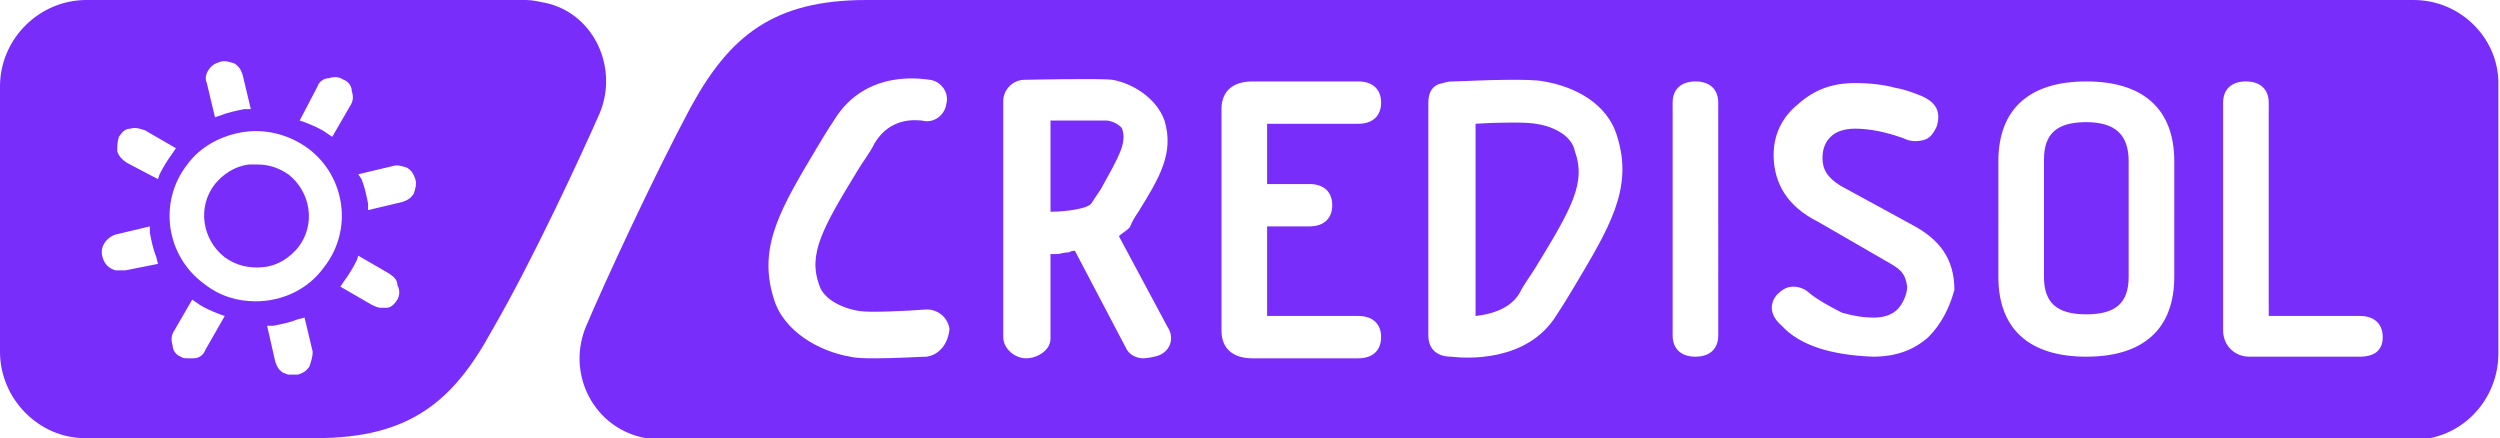
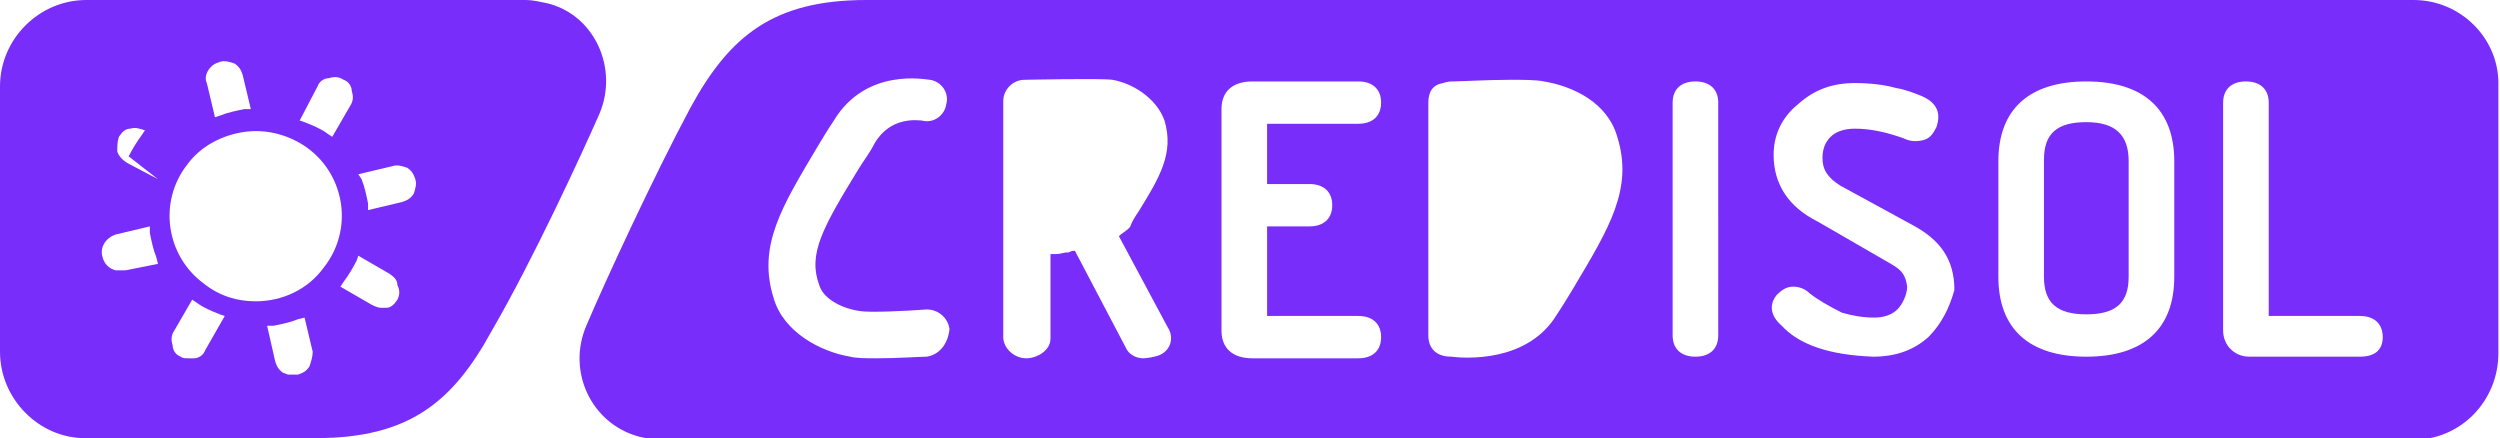
<svg xmlns="http://www.w3.org/2000/svg" version="1.1" id="Layer_1" x="0px" y="0px" viewBox="0 0 153.5 26.9" style="enable-background:new 0 0 153.5 26.9;" xml:space="preserve">
  <style type="text/css">
	.st0{fill:#792DFB;}
</style>
  <g>
    <g>
      <path class="st0" d="M128.1,7.5c-1.8,0-2.6,0.7-2.6,2.3V17c0,1.6,0.8,2.3,2.6,2.3s2.6-0.7,2.6-2.3V9.9    C130.7,8.3,129.9,7.5,128.1,7.5z" />
-       <path class="st0" d="M68.9,7.9c-0.1-0.2-0.6-0.5-1-0.5c-0.3,0-1.9,0-3.4,0V13c1,0,2.3-0.2,2.5-0.5c0.2-0.3,0.4-0.6,0.6-0.9    C68.7,9.6,69.2,8.8,68.9,7.9z" />
      <path class="st0" d="M148.2,0h-95c-5.7,0-8.4,2.2-10.8,6.6C40.1,10.9,37.1,17.4,36,20c-1.2,2.8,0.3,6,3.2,6.8    c0.4,0.1,0.9,0.2,1.3,0.2h107.7c2.9,0,5.2-2.4,5.2-5.3V5.3C153.5,2.4,151.1,0,148.2,0z M56.9,21.9c-0.4,0-1.8,0.1-3.1,0.1    c-0.6,0-1.2,0-1.6-0.1c-1.8-0.3-4.1-1.5-4.7-3.6c-1-3.2,0.5-5.6,2.7-9.3c0.3-0.5,0.6-1,1-1.6c2-3.3,5.7-2.5,5.9-2.5    c0.7,0.1,1.2,0.8,1,1.5c-0.1,0.7-0.8,1.2-1.5,1c-0.2,0-1.9-0.3-2.9,1.4c-0.3,0.6-0.7,1.1-1,1.6c-2.2,3.6-3.1,5.2-2.4,7.1    c0.3,1,1.7,1.5,2.5,1.6c0.6,0.1,2.8,0,4.1-0.1c0.7,0,1.3,0.5,1.4,1.2C58.2,21.2,57.6,21.8,56.9,21.9z M71.2,21.8    c-0.2,0.1-0.8,0.2-1,0.2c-0.4,0-0.9-0.2-1.1-0.7L66,15.4c-0.1,0-0.2,0-0.4,0.1c-0.4,0-0.4,0.1-0.8,0.1c-0.1,0-0.2,0-0.3,0v5.2    c0,0.7-0.8,1.2-1.5,1.2s-1.4-0.6-1.4-1.3V6.2c0-0.7,0.6-1.3,1.3-1.3c0,0,4.7-0.1,5.4,0C69.5,5.1,71,6,71.5,7.4    c0.6,2-0.3,3.5-1.6,5.6c-0.2,0.3-0.4,0.6-0.5,0.9c-0.1,0.2-0.5,0.4-0.7,0.6l3,5.6C72.1,20.7,71.9,21.5,71.2,21.8z M80.4,11.3    c0.9,0,1.4,0.5,1.4,1.3c0,0.8-0.5,1.3-1.4,1.3h-2.6v5.5h5.6c0.9,0,1.4,0.5,1.4,1.3s-0.5,1.3-1.4,1.3h-6.5c-1.2,0-1.9-0.6-1.9-1.7    V6.7C75,5.6,75.7,5,76.9,5h6.5c0.9,0,1.4,0.5,1.4,1.3s-0.5,1.3-1.4,1.3h-5.6v3.7H80.4z M96.6,17.7c-0.3,0.5-0.6,1-1,1.6    c-1.8,3-5.7,2.7-6.5,2.6c-0.9,0-1.4-0.5-1.4-1.3V6.3c0-0.7,0.3-1.1,0.9-1.2c0,0,0,0,0,0C88.9,5,89.1,5,89.2,5    c0.5,0,2.1-0.1,3.5-0.1c0.9,0,1.6,0,2.1,0.1c1.8,0.3,3.9,1.3,4.5,3.4C100.3,11.6,98.8,14,96.6,17.7z M105.5,20.6    c0,0.8-0.5,1.3-1.4,1.3s-1.4-0.5-1.4-1.3V6.3c0-0.8,0.5-1.3,1.4-1.3s1.4,0.5,1.4,1.3V20.6z M118.4,20.7c-0.9,0.8-2,1.2-3.4,1.2    l0,0c-2.6-0.1-4.5-0.7-5.6-1.9c-0.7-0.6-0.8-1.3-0.3-1.9l0,0c0.3-0.3,0.6-0.5,1-0.5c0.3,0,0.7,0.1,1,0.4c0.5,0.4,1.2,0.8,2,1.2    c0.7,0.2,1.3,0.3,2,0.3c0.6,0,1.1-0.2,1.4-0.5c0.3-0.3,0.6-0.9,0.6-1.4c-0.1-0.7-0.3-1-1-1.4l-4.5-2.6c-1.8-0.9-2.7-2.3-2.7-4.1    c0-1.2,0.5-2.3,1.5-3.1c1-0.9,2.1-1.3,3.5-1.3c0.9,0,1.8,0.1,2.5,0.3c0.6,0.1,1.1,0.3,1.6,0.5c0.9,0.4,1.2,1,0.9,1.9    c-0.2,0.4-0.4,0.7-0.8,0.8c-0.4,0.1-0.8,0.1-1.2-0.1c-1.1-0.4-2.1-0.6-3-0.6c-0.7,0-1.2,0.2-1.5,0.5c-0.3,0.3-0.5,0.7-0.5,1.3    c0,0.7,0.3,1.2,1.1,1.7l4.4,2.4c1.7,0.9,2.6,2.1,2.6,4C119.7,18.9,119.2,19.9,118.4,20.7z M133.5,17c0,3.2-1.9,4.9-5.4,4.9    c-3.5,0-5.4-1.7-5.4-4.9V9.9c0-3.2,1.9-4.9,5.4-4.9c3.5,0,5.4,1.7,5.4,4.9V17z M144.9,21.9h-6.8c-0.9,0-1.6-0.7-1.6-1.6v-14    c0-0.8,0.5-1.3,1.4-1.3s1.4,0.5,1.4,1.3v13.1h5.6c0.9,0,1.4,0.5,1.4,1.3S145.8,21.9,144.9,21.9z" />
-       <path class="st0" d="M94.3,7.6c-0.5-0.1-2.2-0.1-3.7,0v11.8c0.9-0.1,2.1-0.4,2.7-1.4c0.3-0.6,0.7-1.1,1-1.6    c2.2-3.6,3.1-5.2,2.4-7.1C96.5,8.2,95.1,7.7,94.3,7.6z" />
    </g>
    <g>
-       <path class="st0" d="M17.7,10.7c-0.6-0.4-1.2-0.6-1.9-0.6c-0.2,0-0.3,0-0.5,0c-0.9,0.1-1.6,0.6-2.1,1.2c-1.1,1.4-0.8,3.4,0.6,4.5    c0.7,0.5,1.5,0.7,2.4,0.6c0.9-0.1,1.6-0.6,2.1-1.2C19.4,13.8,19.1,11.8,17.7,10.7z" />
-       <path class="st0" d="M33.6,0.2C33.1,0.1,32.7,0,32.3,0h-27C2.4,0,0,2.4,0,5.3v16.3c0,2.9,2.4,5.3,5.2,5.3h14.2    c5.7,0,8.4-2.2,10.8-6.6C32.7,16,35.7,9.5,36.8,7C38,4.2,36.5,0.9,33.6,0.2z M19.5,5.3c0.1-0.3,0.4-0.5,0.7-0.5    c0.3-0.1,0.6-0.1,0.9,0.1c0.3,0.1,0.5,0.4,0.5,0.7c0.1,0.3,0.1,0.6-0.1,0.9l-1.1,1.9l-0.3-0.2c-0.4-0.3-0.9-0.5-1.4-0.7l-0.3-0.1    L19.5,5.3z M12.8,4.3c0.2-0.3,0.4-0.4,0.7-0.5c0.3-0.1,0.6,0,0.9,0.1c0.3,0.2,0.4,0.4,0.5,0.7l0.5,2.1l-0.4,0    c-0.5,0.1-1,0.2-1.5,0.4l-0.3,0.1l-0.5-2.1C12.6,4.9,12.6,4.6,12.8,4.3z M7.7,16.6c-0.1,0-0.2,0-0.3,0c-0.1,0-0.2,0-0.3,0    c-0.4-0.1-0.7-0.4-0.8-0.8c-0.2-0.6,0.2-1.2,0.8-1.4l2.1-0.5l0,0.4c0.1,0.5,0.2,1,0.4,1.5l0.1,0.4L7.7,16.6z M9.7,11L7.8,10    C7.5,9.8,7.3,9.6,7.2,9.3C7.2,9,7.2,8.7,7.3,8.4C7.5,8.1,7.7,7.9,8,7.9c0.3-0.1,0.6,0,0.9,0.1l1.9,1.1l-0.2,0.3    c-0.3,0.4-0.6,0.9-0.8,1.3L9.7,11z M12.6,21.5c-0.1,0.3-0.4,0.5-0.7,0.5c-0.1,0-0.2,0-0.3,0c-0.2,0-0.4,0-0.5-0.1    c-0.3-0.1-0.5-0.4-0.5-0.7c-0.1-0.3-0.1-0.6,0.1-0.9l1.1-1.9l0.3,0.2c0.4,0.3,0.9,0.5,1.4,0.7l0.3,0.1L12.6,21.5z M19,22.5    c-0.2,0.3-0.4,0.4-0.7,0.5c-0.1,0-0.2,0-0.3,0c-0.1,0-0.2,0-0.3,0c-0.1,0-0.2-0.1-0.3-0.1c-0.3-0.2-0.4-0.4-0.5-0.7L16.4,20l0.4,0    c0.5-0.1,1-0.2,1.5-0.4l0.4-0.1l0.5,2.1C19.2,21.9,19.1,22.2,19,22.5z M15.7,18.5c-1.1,0-2.2-0.3-3.2-1.1c-2.3-1.7-2.8-5-1-7.3    c0.8-1.1,2.1-1.8,3.5-2c1.4-0.2,2.8,0.2,3.9,1l0,0c2.3,1.7,2.8,5,1,7.3C18.9,17.8,17.3,18.5,15.7,18.5z M24.4,18.4    c-0.2,0.3-0.4,0.5-0.7,0.5c-0.1,0-0.2,0-0.3,0c-0.2,0-0.4-0.1-0.6-0.2l-1.9-1.1l0.2-0.3c0.3-0.4,0.6-0.9,0.8-1.3l0.1-0.3l1.9,1.1    c0.3,0.2,0.5,0.4,0.5,0.7C24.6,17.9,24.5,18.2,24.4,18.4z M25.4,11.9c-0.2,0.3-0.4,0.4-0.7,0.5l-2.1,0.5l0-0.4    c-0.1-0.5-0.2-1-0.4-1.5L22,10.7l2.1-0.5c0.3-0.1,0.6,0,0.9,0.1c0.3,0.2,0.4,0.4,0.5,0.7C25.6,11.3,25.5,11.6,25.4,11.9z" />
+       <path class="st0" d="M33.6,0.2C33.1,0.1,32.7,0,32.3,0h-27C2.4,0,0,2.4,0,5.3v16.3c0,2.9,2.4,5.3,5.2,5.3h14.2    c5.7,0,8.4-2.2,10.8-6.6C32.7,16,35.7,9.5,36.8,7C38,4.2,36.5,0.9,33.6,0.2z M19.5,5.3c0.1-0.3,0.4-0.5,0.7-0.5    c0.3-0.1,0.6-0.1,0.9,0.1c0.3,0.1,0.5,0.4,0.5,0.7c0.1,0.3,0.1,0.6-0.1,0.9l-1.1,1.9l-0.3-0.2c-0.4-0.3-0.9-0.5-1.4-0.7l-0.3-0.1    L19.5,5.3z M12.8,4.3c0.2-0.3,0.4-0.4,0.7-0.5c0.3-0.1,0.6,0,0.9,0.1c0.3,0.2,0.4,0.4,0.5,0.7l0.5,2.1l-0.4,0    c-0.5,0.1-1,0.2-1.5,0.4l-0.3,0.1l-0.5-2.1C12.6,4.9,12.6,4.6,12.8,4.3z M7.7,16.6c-0.1,0-0.2,0-0.3,0c-0.1,0-0.2,0-0.3,0    c-0.4-0.1-0.7-0.4-0.8-0.8c-0.2-0.6,0.2-1.2,0.8-1.4l2.1-0.5l0,0.4c0.1,0.5,0.2,1,0.4,1.5l0.1,0.4L7.7,16.6z M9.7,11L7.8,10    C7.5,9.8,7.3,9.6,7.2,9.3C7.2,9,7.2,8.7,7.3,8.4C7.5,8.1,7.7,7.9,8,7.9c0.3-0.1,0.6,0,0.9,0.1l-0.2,0.3    c-0.3,0.4-0.6,0.9-0.8,1.3L9.7,11z M12.6,21.5c-0.1,0.3-0.4,0.5-0.7,0.5c-0.1,0-0.2,0-0.3,0c-0.2,0-0.4,0-0.5-0.1    c-0.3-0.1-0.5-0.4-0.5-0.7c-0.1-0.3-0.1-0.6,0.1-0.9l1.1-1.9l0.3,0.2c0.4,0.3,0.9,0.5,1.4,0.7l0.3,0.1L12.6,21.5z M19,22.5    c-0.2,0.3-0.4,0.4-0.7,0.5c-0.1,0-0.2,0-0.3,0c-0.1,0-0.2,0-0.3,0c-0.1,0-0.2-0.1-0.3-0.1c-0.3-0.2-0.4-0.4-0.5-0.7L16.4,20l0.4,0    c0.5-0.1,1-0.2,1.5-0.4l0.4-0.1l0.5,2.1C19.2,21.9,19.1,22.2,19,22.5z M15.7,18.5c-1.1,0-2.2-0.3-3.2-1.1c-2.3-1.7-2.8-5-1-7.3    c0.8-1.1,2.1-1.8,3.5-2c1.4-0.2,2.8,0.2,3.9,1l0,0c2.3,1.7,2.8,5,1,7.3C18.9,17.8,17.3,18.5,15.7,18.5z M24.4,18.4    c-0.2,0.3-0.4,0.5-0.7,0.5c-0.1,0-0.2,0-0.3,0c-0.2,0-0.4-0.1-0.6-0.2l-1.9-1.1l0.2-0.3c0.3-0.4,0.6-0.9,0.8-1.3l0.1-0.3l1.9,1.1    c0.3,0.2,0.5,0.4,0.5,0.7C24.6,17.9,24.5,18.2,24.4,18.4z M25.4,11.9c-0.2,0.3-0.4,0.4-0.7,0.5l-2.1,0.5l0-0.4    c-0.1-0.5-0.2-1-0.4-1.5L22,10.7l2.1-0.5c0.3-0.1,0.6,0,0.9,0.1c0.3,0.2,0.4,0.4,0.5,0.7C25.6,11.3,25.5,11.6,25.4,11.9z" />
    </g>
  </g>
</svg>